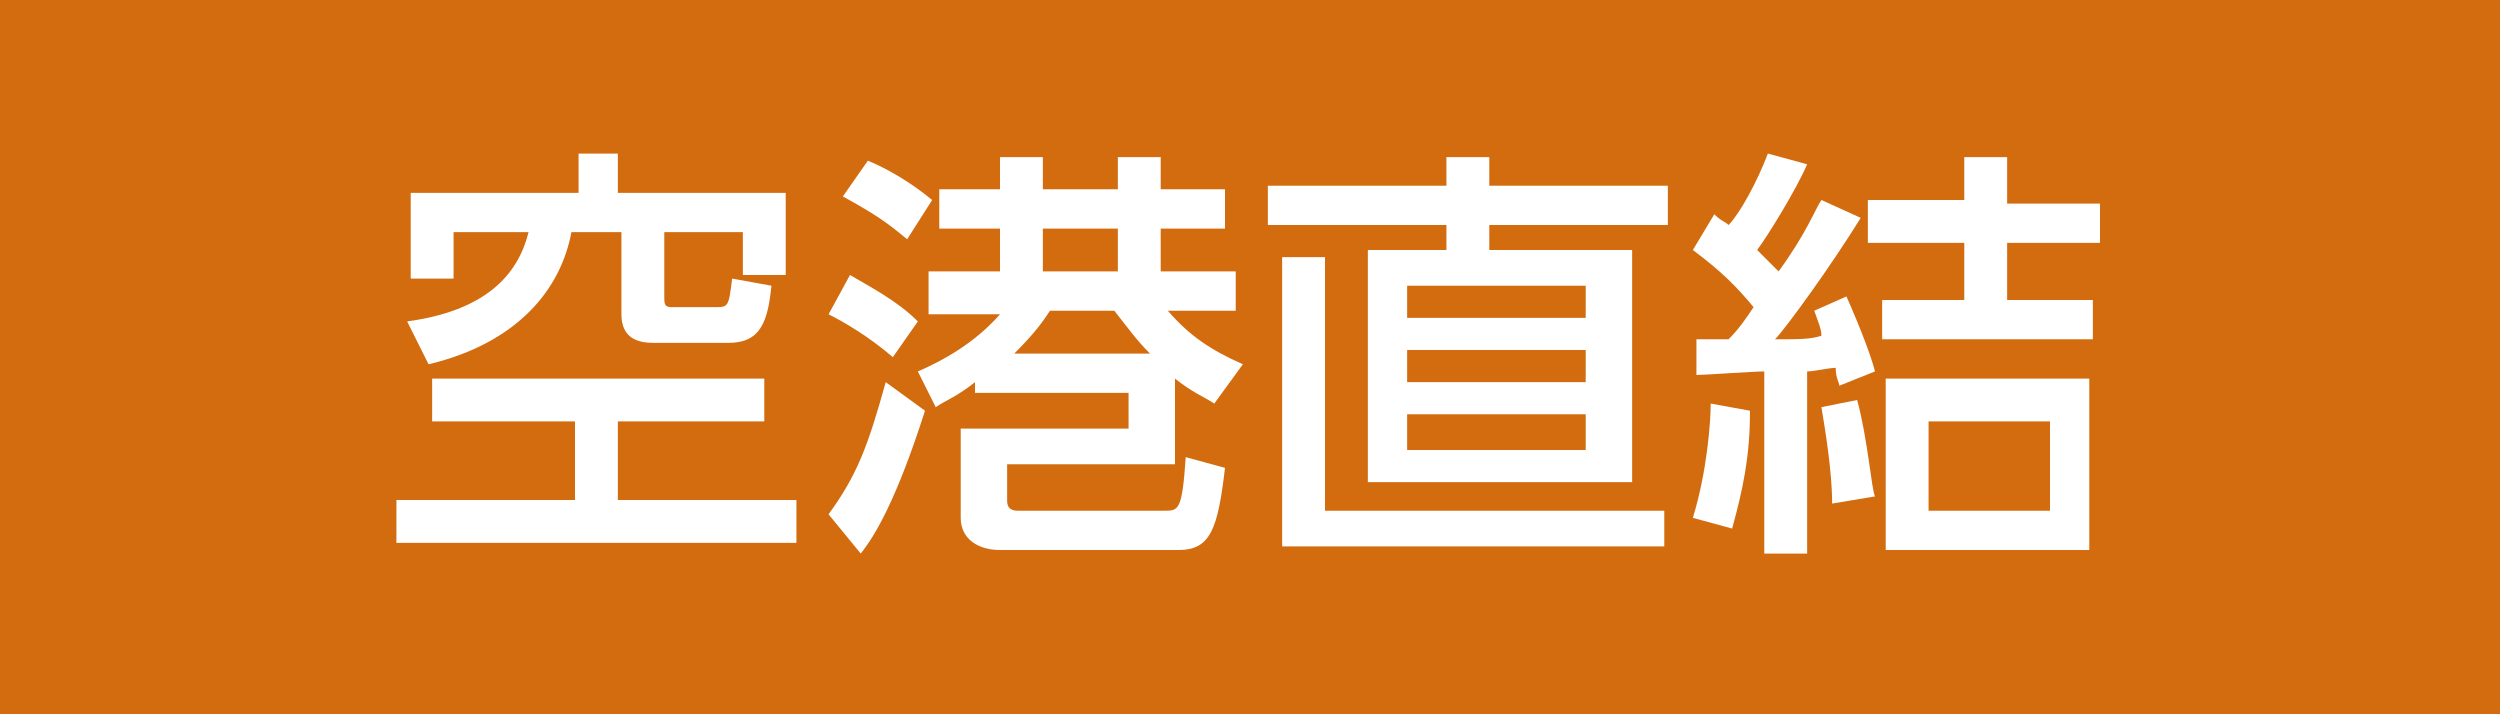
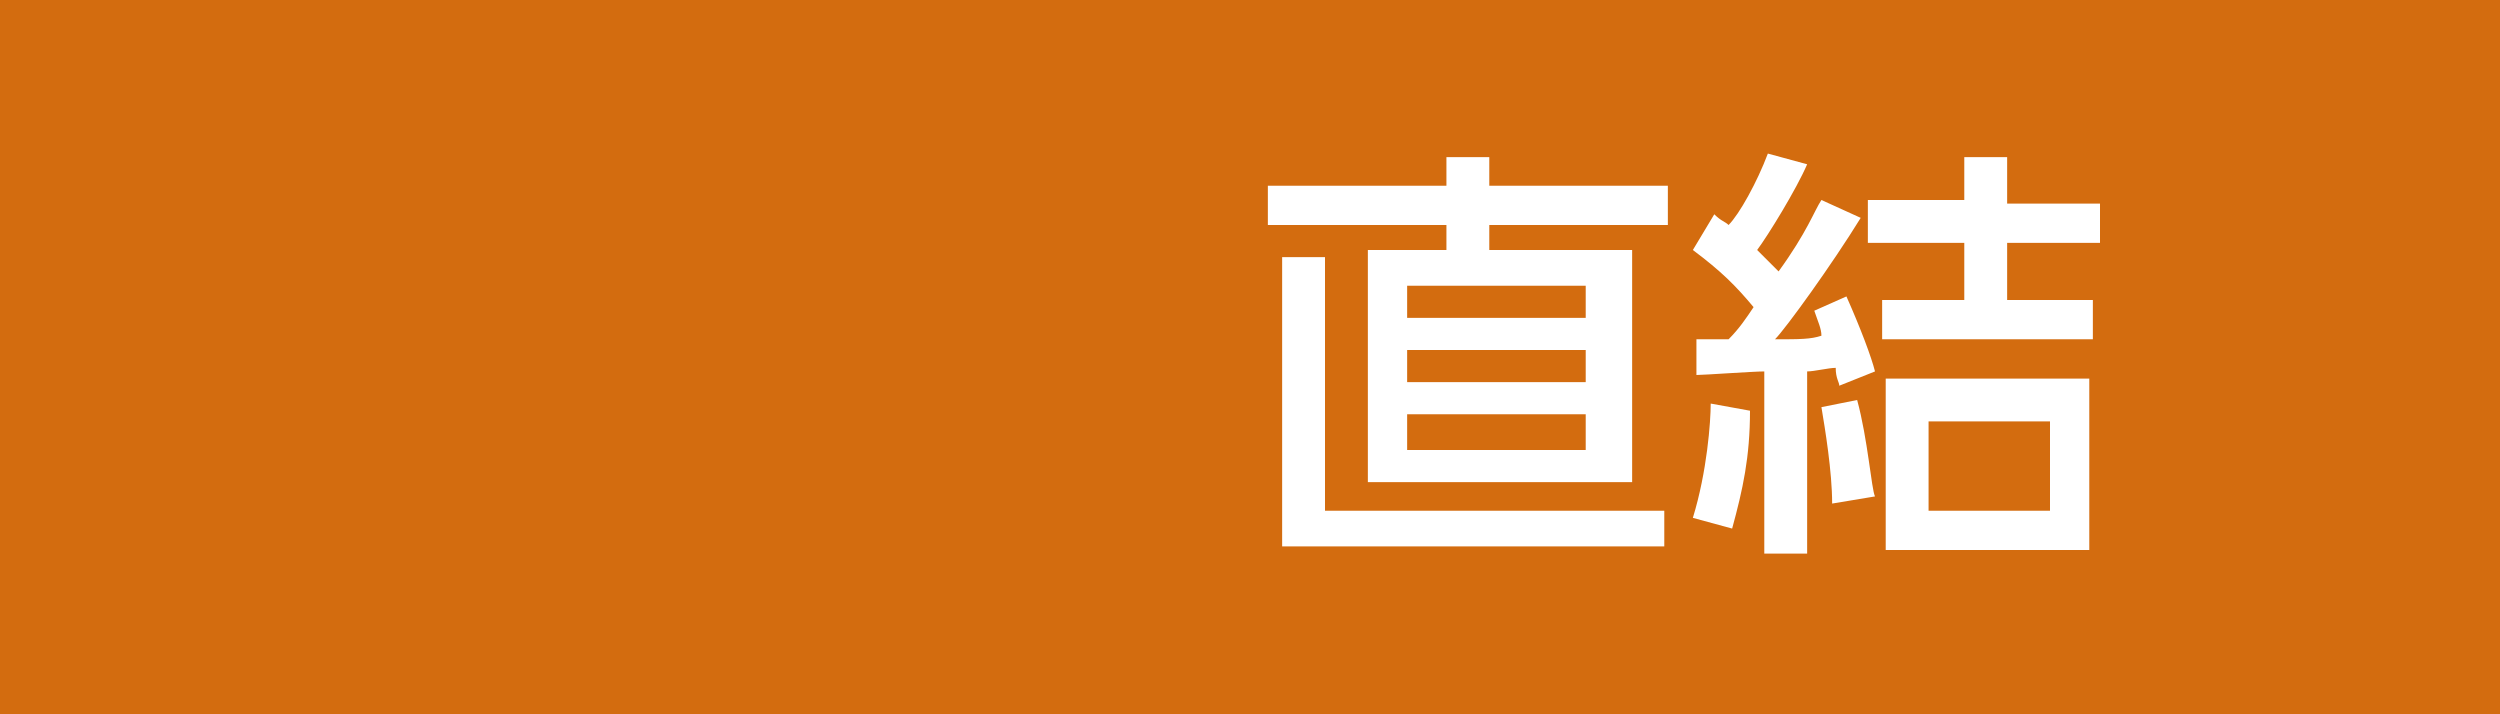
<svg xmlns="http://www.w3.org/2000/svg" version="1.1" id="レイヤー_1" x="0px" y="0px" width="70px" height="20px" viewBox="0 0 70 20" style="enable-background:new 0 0 70 20;" xml:space="preserve">
  <style type="text/css">

	.st0{fill:#FFFFFF;}
	.st1{fill:#D36C0F;}

</style>
  <g>
    <rect class="st1" width="70" height="20" />
    <g>
      <g>
-         <path class="st0" d="M21.4,10.6v1.2h-4.1V14h5v1.2H11.1V14h5v-2.2h-4v-1.2H21.4z M16.1,4.3h1.2v1.1h4.7v2.3h-1.2V6.5h-2.2v1.8     c0,0.2,0,0.3,0.2,0.3h1.2c0.4,0,0.4,0,0.5-0.8L21.6,8c-0.1,1-0.3,1.6-1.2,1.6h-2.1c-0.4,0-0.9-0.1-0.9-0.8V6.5H16     c-0.3,1.6-1.5,3.1-4,3.7L11.4,9c2.2-0.3,3.1-1.3,3.4-2.5h-2.1v1.3h-1.2V5.4h4.7V4.3z" />
-         <path class="st0" d="M23.8,7.7C24.3,8,25.1,8.4,25.7,9l-0.7,1c-0.7-0.6-1.4-1-1.8-1.2L23.8,7.7z M25.9,11.5     c-0.8,2.5-1.4,3.5-1.8,4l-0.9-1.1c0.8-1.1,1.1-1.9,1.6-3.7L25.9,11.5z M24.3,4.5c0.5,0.2,1.2,0.6,1.8,1.1l-0.7,1.1     c-0.6-0.5-0.9-0.7-1.8-1.2L24.3,4.5z M25.7,10.4c0.7-0.3,1.6-0.8,2.3-1.6h-2V7.6h2V6.4h-1.7V5.3H28V4.4h1.2v0.9h2.1V4.4h1.2v0.9     h1.8v1.1h-1.8v1.2h2.1v1.1h-1.9c0.6,0.7,1.2,1.1,2.1,1.5L34,11.3c-0.3-0.2-0.6-0.3-1.1-0.7V13h-4.7v1c0,0.1,0,0.3,0.3,0.3h4.1     c0.4,0,0.5,0,0.6-1.5l1.1,0.3c-0.2,1.7-0.4,2.3-1.3,2.3h-5c-0.6,0-1.1-0.3-1.1-0.9v-2.5h4.7v-1h-4.3v-0.3     c-0.5,0.4-0.8,0.5-1.1,0.7L25.7,10.4z M29.4,8.7c-0.2,0.3-0.4,0.6-1,1.2h3.8c-0.4-0.4-0.6-0.7-1-1.2H29.4z M29.2,6.4v1.2h2.1V6.4     H29.2z" />
        <path class="st0" d="M46.7,6.3h-5V7h4v6.5h-7.4V7h2.2V6.3h-5V5.2h5V4.4h1.2v0.8h5V6.3z M46.6,15.3H35.9V7.2h1.2v7.1h9.5V15.3z      M44.4,8h-5v0.9h5V8z M44.4,9.8h-5v0.9h5V9.8z M44.4,11.6h-5v1h5V11.6z" />
        <path class="st0" d="M47.4,14.5c0.4-1.3,0.5-2.7,0.5-3.2l1.1,0.2c0,1.3-0.2,2.2-0.5,3.3L47.4,14.5z M52.1,6.1     c-0.8,1.3-2.1,3.1-2.4,3.4c0.7,0,1,0,1.3-0.1C51,9.2,50.9,9,50.8,8.7l0.9-0.4c0.4,0.9,0.7,1.7,0.8,2.1l-1,0.4     c0-0.1-0.1-0.2-0.1-0.5c-0.2,0-0.6,0.1-0.8,0.1v5.1h-1.2v-5.1c-0.3,0-1.7,0.1-1.9,0.1V9.5c0.4,0,0.4,0,0.9,0     c0.3-0.3,0.5-0.6,0.7-0.9c-0.5-0.6-0.9-1-1.7-1.6l0.6-1c0.2,0.2,0.3,0.2,0.4,0.3c0.3-0.3,0.8-1.2,1.1-2l1.1,0.3     c-0.3,0.7-1.1,2-1.4,2.4c0.2,0.2,0.4,0.4,0.6,0.6c0.8-1.1,1-1.7,1.2-2L52.1,6.1z M51.3,14.1c0-0.9-0.2-2.1-0.3-2.7l1-0.2     c0.3,1.1,0.4,2.5,0.5,2.7L51.3,14.1z M56.2,4.4v1.3h2.6v1.1h-2.6v1.6h2.4v1.1h-5.9V8.4H55V6.8h-2.7V5.6H55V4.4H56.2z M58.5,15.4     h-5.7v-4.8h5.7V15.4z M57.3,11.8H54v2.5h3.4V11.8z" />
      </g>
    </g>
  </g>
</svg>